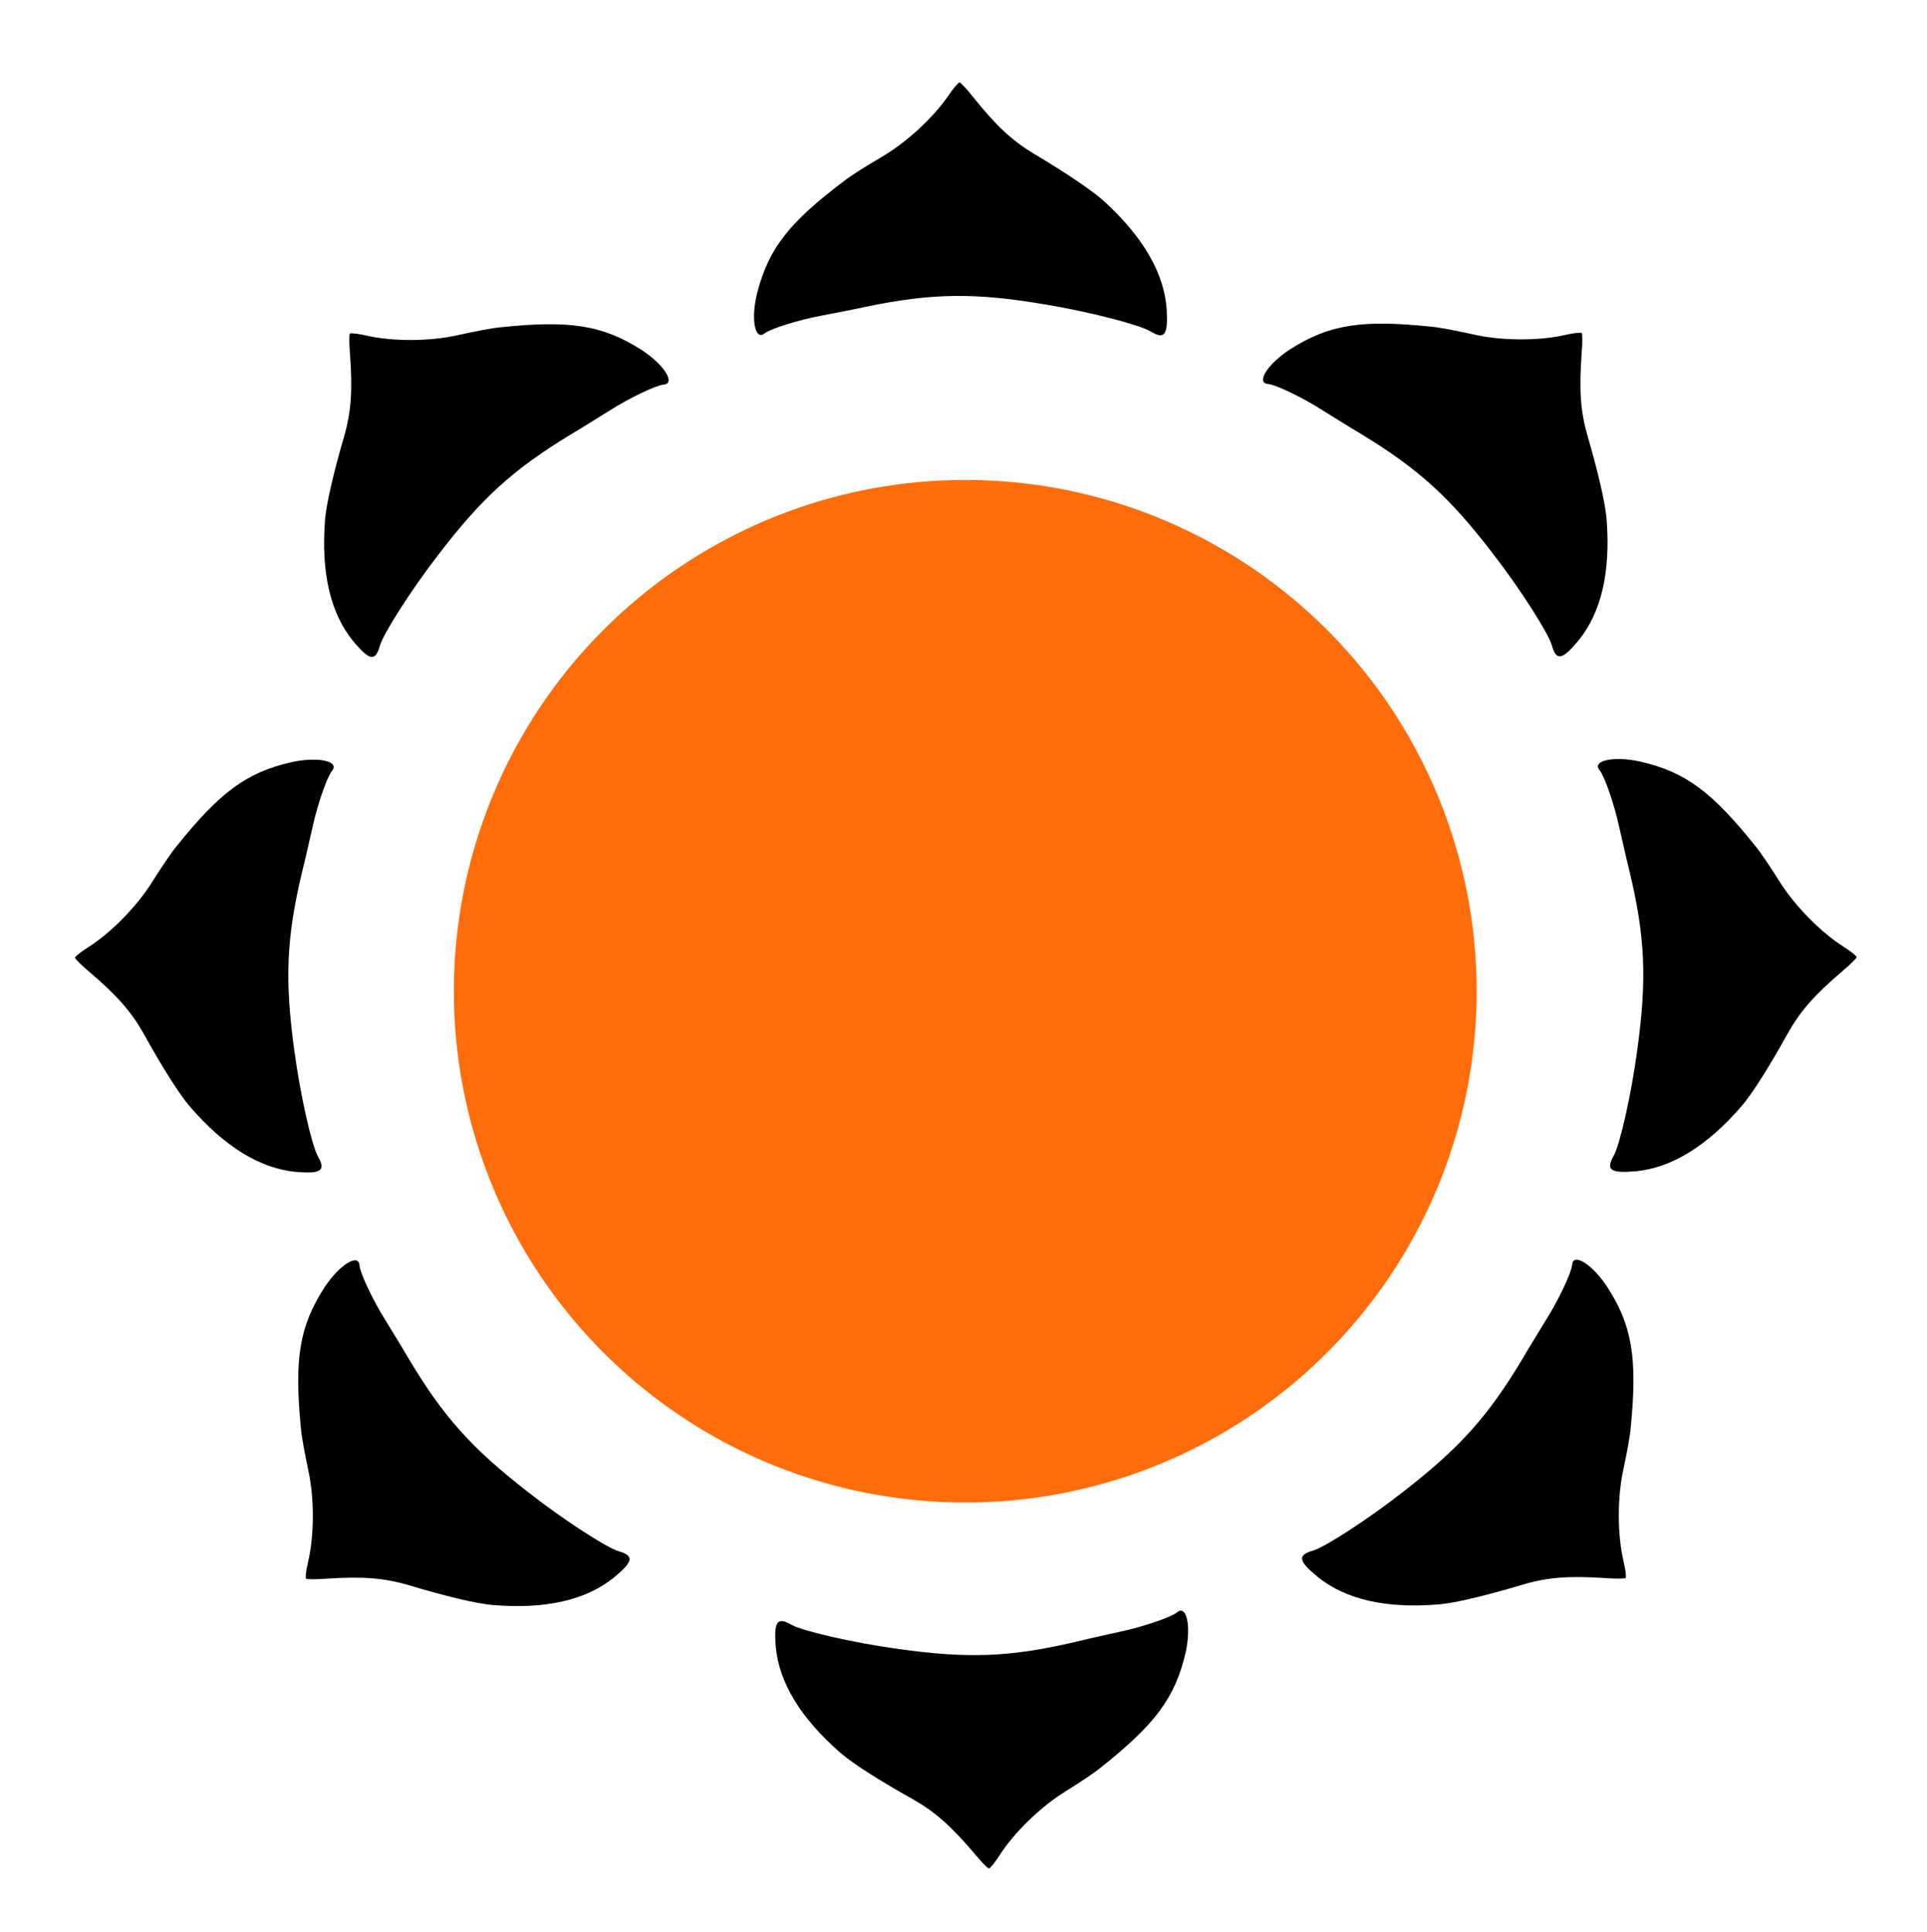
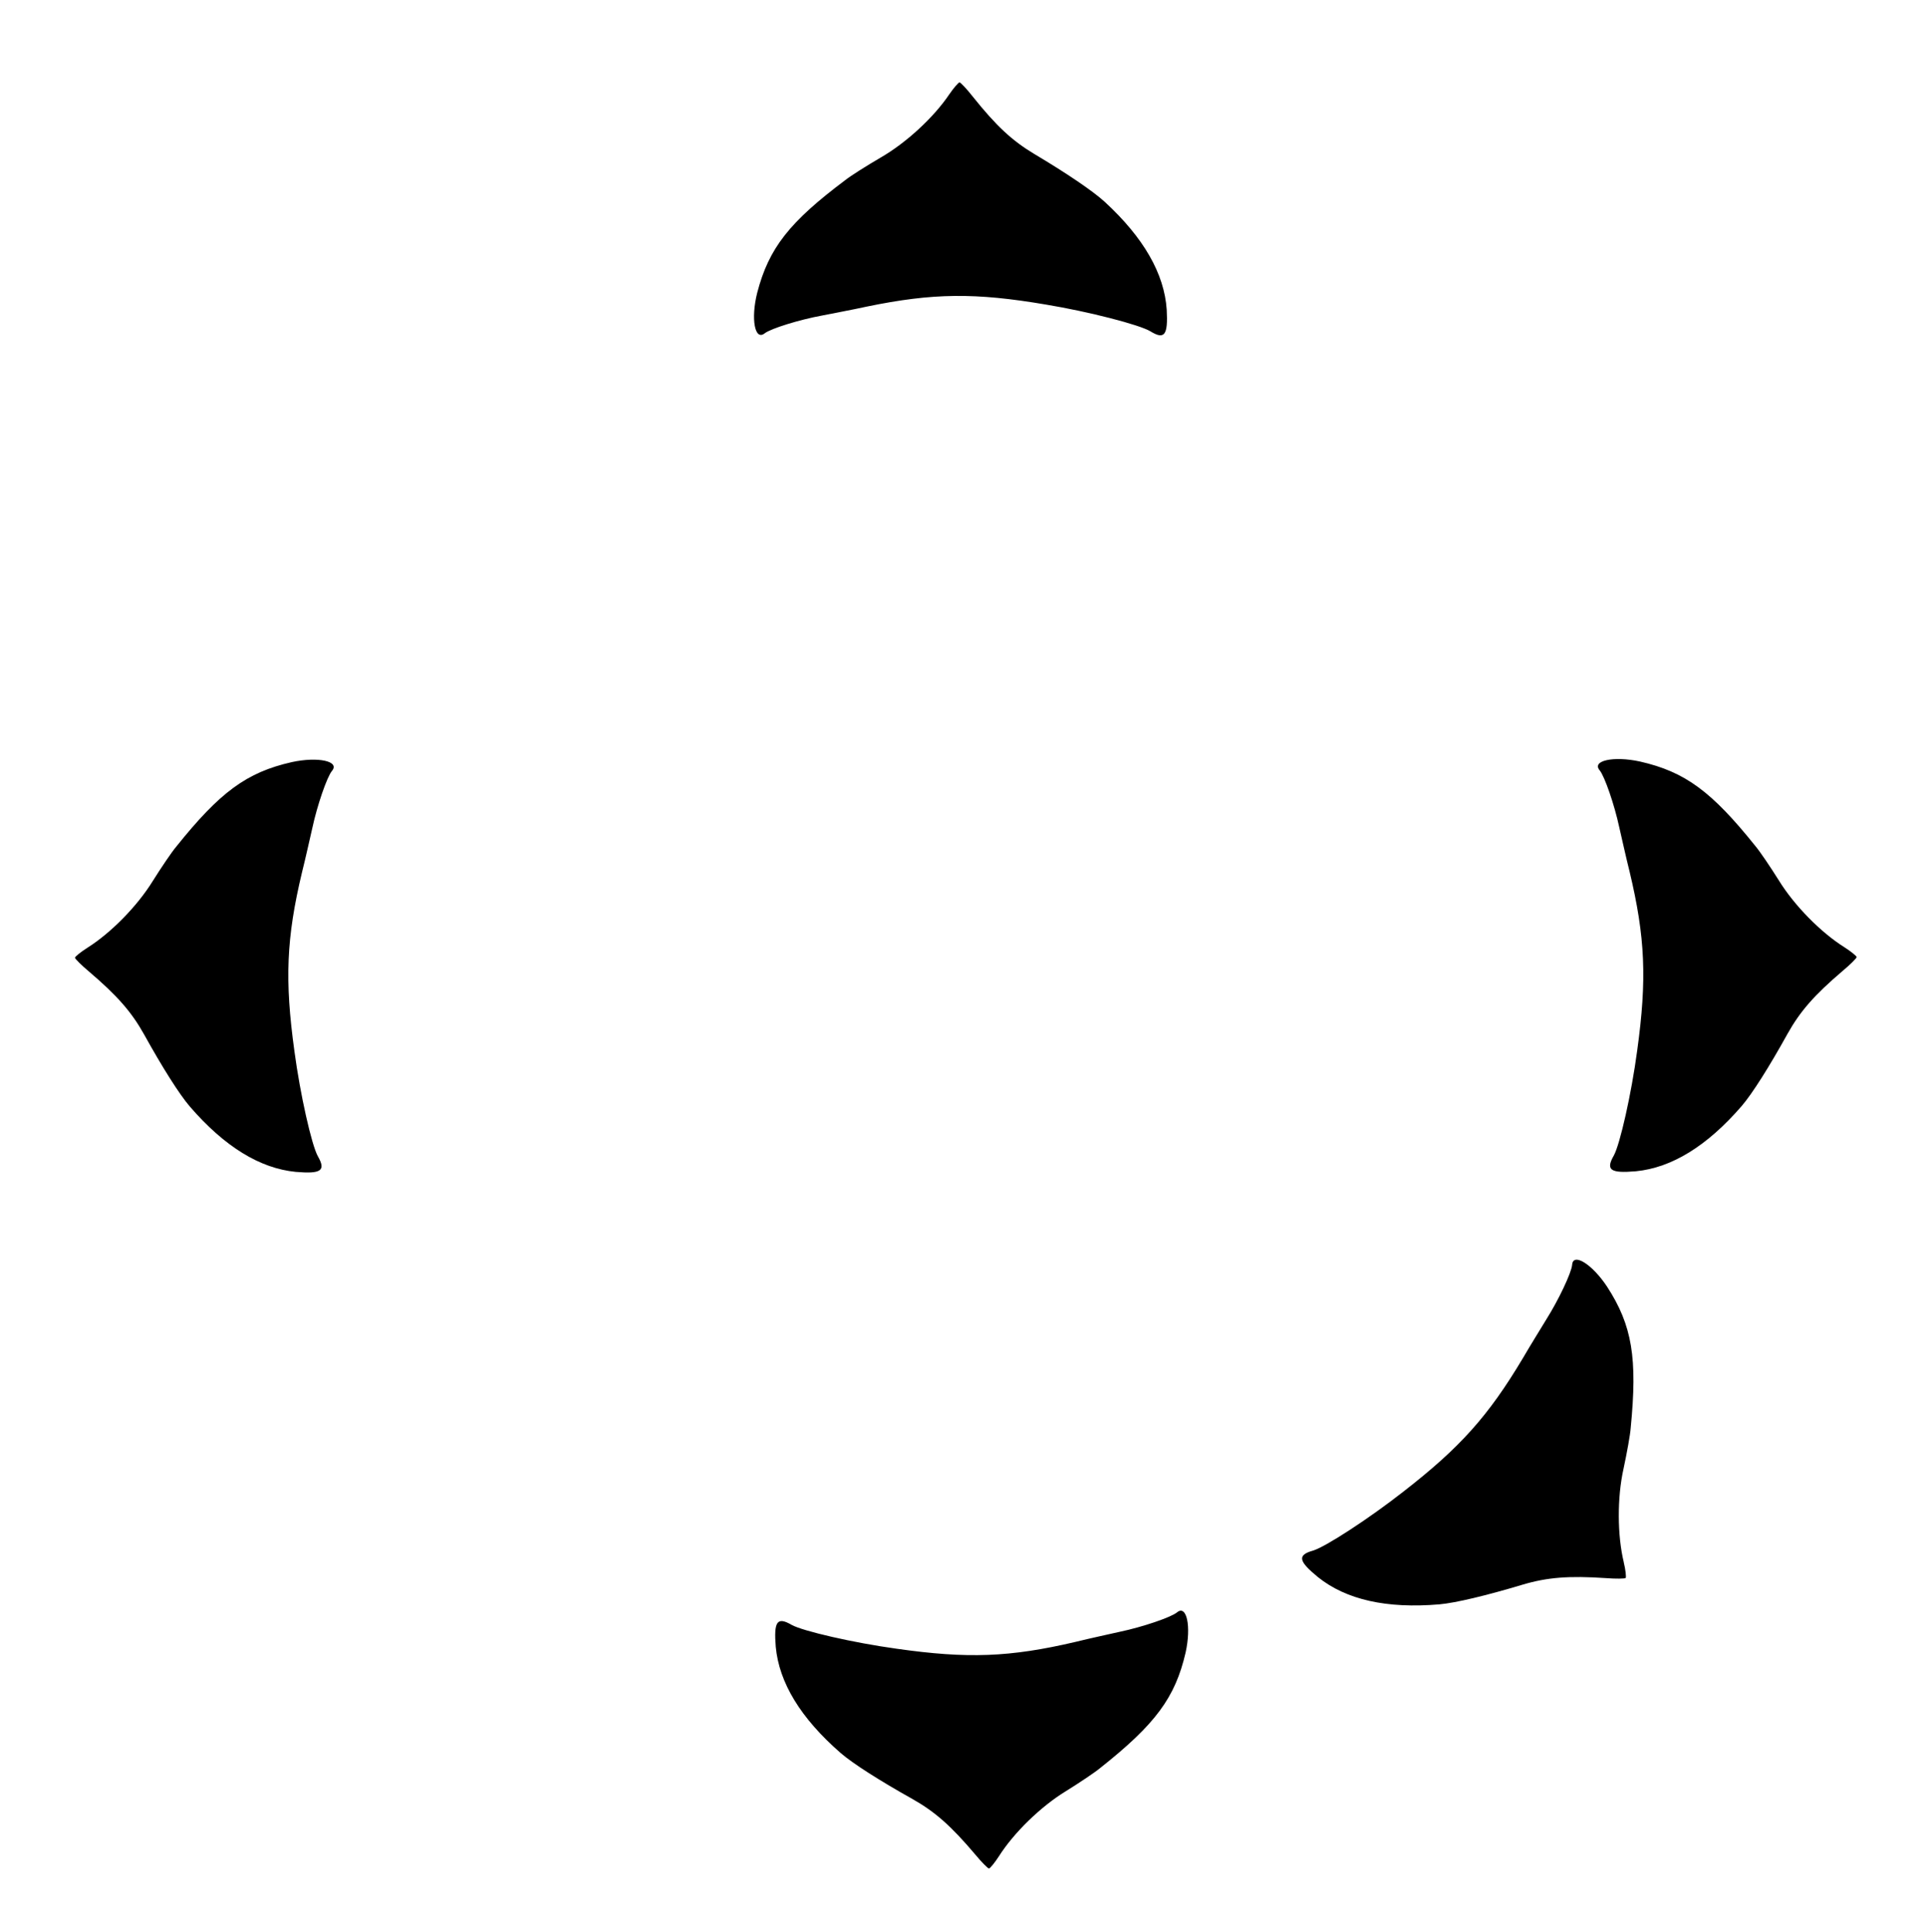
<svg xmlns="http://www.w3.org/2000/svg" width="2483" height="2490" version="1.1" viewBox="0 0 656.96 658.81">
  <g transform="translate(0 361.81)">
    <path d="m323.63-329.64c-5.253 7.822-14.709 16.576-23.465 21.597-4.786 2.801-10.157 6.187-11.907 7.588-19.145 14.359-26.15 23.231-30.119 38.524-2.219 8.872-0.813 16.46 2.569 13.775 2.101-1.634 11.907-4.669 19.611-6.07 3.503-0.701 10.391-1.985 15.178-3.035 22.647-4.67 37.005-4.786 61.053-0.7 14.826 2.451 31.869 6.887 35.606 9.105 4.901 3.035 6.071 1.284 5.602-7.354-0.821-12.258-7.822-24.515-21.129-36.772-4.086-3.736-13.074-9.806-24.048-16.344-7.588-4.553-12.958-9.572-20.896-19.495-2.103-2.685-4.203-4.903-4.553-4.903-0.344 0-1.985 1.868-3.502 4.086z" stroke-width=".117" />
-     <path d="m533.9-247.66c-9.174 2.148-22.061 2.116-31.89-0.174-5.413-1.208-11.651-2.389-13.887-2.556-23.797-2.529-34.969-0.806-48.292 7.686-7.667 4.984-11.81 11.494-7.503 11.834 2.652 0.235 11.898 4.693 18.492 8.916 3.043 1.873 8.958 5.625 13.179 8.115 19.76 12.009 30.351 21.705 45.173 41.078 9.184 11.894 18.64 26.753 19.865 30.921 1.521 5.561 3.568 5.075 9.111-1.567 7.752-9.53 10.975-23.275 9.582-41.315-0.447-5.518-2.891-16.085-6.472-28.346-2.454-8.503-2.966-15.835-2.016-28.507 0.291-3.397 0.262-6.452 0-6.691-0.254-0.239-2.726 0.012-5.348 0.604z" stroke-width=".117" />
    <path d="m628.78-38.821c-7.983-5.004-17.032-14.18-22.324-22.773-2.951-4.696-6.504-9.957-7.959-11.663-14.954-18.684-24.043-25.406-39.453-28.892-8.937-1.938-16.479-0.299-13.688 3.001 1.699 2.049 5.042 11.754 6.684 19.411 0.814 3.478 2.312 10.322 3.511 15.073 5.381 22.49 5.95 36.837 2.621 61.002-1.983 14.896-5.881 32.071-7.98 35.875-2.88 4.996-1.094 6.108 7.526 5.369 12.227-1.202 24.259-8.589 36.092-22.277 3.605-4.201 9.389-13.377 15.579-24.55 4.311-7.728 9.159-13.253 18.827-21.499 2.619-2.184 4.768-4.354 4.758-4.705 0-0.351-1.931-1.925-4.195-3.372z" stroke-width=".117" />
    <path d="m340.56 271.16c5.038-7.96 14.255-16.968 22.872-22.222 4.708-2.93 9.985-6.459 11.697-7.907 18.751-14.87 25.513-23.928 29.069-39.323 1.976-8.929 0.379-16.476-2.941-13.701-2.056 1.691-11.777 4.99-19.441 6.598-3.482 0.794-10.331 2.264-15.088 3.444-22.513 5.28-36.862 5.784-61.013 2.349-14.886-2.051-32.044-6.024-35.838-8.141-4.982-2.902-6.102-1.12-5.402 7.503 1.148 12.231 8.481 24.295 22.115 36.189 4.185 3.624 13.334 9.449 24.481 15.688 7.707 4.346 13.211 9.219 21.414 18.924 2.172 2.627 4.335 4.788 4.684 4.778 0.344-8e-3 1.933-1.921 3.391-4.179z" stroke-width=".117" />
    <path d="m553.59 170.93c-2.22-9.157-2.292-22.043-0.097-31.89 1.166-5.422 2.297-11.668 2.446-13.906 2.341-23.817 0.537-34.975-8.07-48.23-5.044-7.628-11.585-11.719-11.893-7.41-0.214 2.654-4.598 11.935-8.769 18.564-1.848 3.055-5.553 9.002-8.01 13.242-11.852 19.856-21.463 30.524-40.719 45.499-11.82 9.278-26.603 18.852-30.761 20.108-5.55 1.567-5.047 3.61 1.64 9.1 9.591 7.676 23.361 10.789 41.389 9.253 5.514-0.49 16.062-3.019 28.295-6.697 8.482-2.522 15.81-3.091 28.489-2.244 3.4 0.264 6.455 0.212 6.691-0.048 0.233-0.258 0-2.725-0.647-5.342z" stroke-width=".117" />
-     <path d="m124.64-247.45c9.174 2.148 22.06 2.116 31.891-0.174 5.412-1.209 11.65-2.389 13.885-2.556 23.797-2.53 34.969-0.806 48.293 7.686 7.667 4.984 11.811 11.493 7.503 11.834-2.651 0.234-11.898 4.693-18.494 8.915-3.039 1.873-8.957 5.625-13.178 8.117-19.76 12.009-30.351 21.705-45.173 41.078-9.185 11.894-18.64 26.752-19.864 30.92-1.522 5.562-3.569 5.075-9.111-1.567-7.753-9.53-10.974-23.275-9.582-41.314 0.447-5.518 2.892-16.086 6.471-28.347 2.455-8.502 2.966-15.835 2.019-28.507-0.291-3.397-0.262-6.452 0-6.691 0.253-0.239 2.725 0.012 5.347 0.606z" stroke-width=".117" />
    <path d="m29.753-38.61c7.983-5.004 17.032-14.18 22.325-22.773 2.95-4.696 6.503-9.957 7.958-11.663 14.955-18.684 24.043-25.405 39.452-28.892 8.938-1.937 16.478-0.299 13.688 3.001-1.699 2.049-5.041 11.755-6.684 19.411-0.814 3.478-2.311 10.323-3.511 15.073-5.38 22.489-5.948 36.838-2.621 61.002 1.983 14.895 5.882 32.071 7.981 35.874 2.88 4.996 1.094 6.107-7.528 5.369-12.225-1.203-24.257-8.59-36.089-22.276-3.606-4.201-9.39-13.377-15.579-24.551-4.311-7.727-9.16-13.253-18.828-21.499-2.617-2.184-4.768-4.355-4.757-4.705 0-0.35 1.929-1.924 4.194-3.372z" stroke-width=".117" />
-     <path d="m104.95 171.14c2.22-9.156 2.291-22.043 0.097-31.89-1.166-5.422-2.295-11.669-2.445-13.906-2.34-23.817-0.53-34.974 8.069-48.23 5.045-7.628 11.588-11.72 11.892-7.409 0.214 2.654 4.599 11.935 8.77 18.564 1.849 3.055 5.553 9.002 8.01 13.242 11.853 19.855 21.464 30.524 40.719 45.499 11.82 9.278 26.603 18.852 30.76 20.109 5.551 1.566 5.047 3.609-1.639 9.1-9.592 7.675-23.361 10.789-41.389 9.253-5.514-0.491-16.062-3.02-28.293-6.698-8.483-2.52-15.813-3.091-28.49-2.243-3.4 0.264-6.455 0.212-6.691-0.048-0.234-0.259 0-2.725 0.647-5.343z" stroke-width=".117" />
-     <circle cx="329.08" cy="-23.805" r="174.35" fill="#f60" fill-opacity=".957" stroke-width=".669" />
  </g>
</svg>